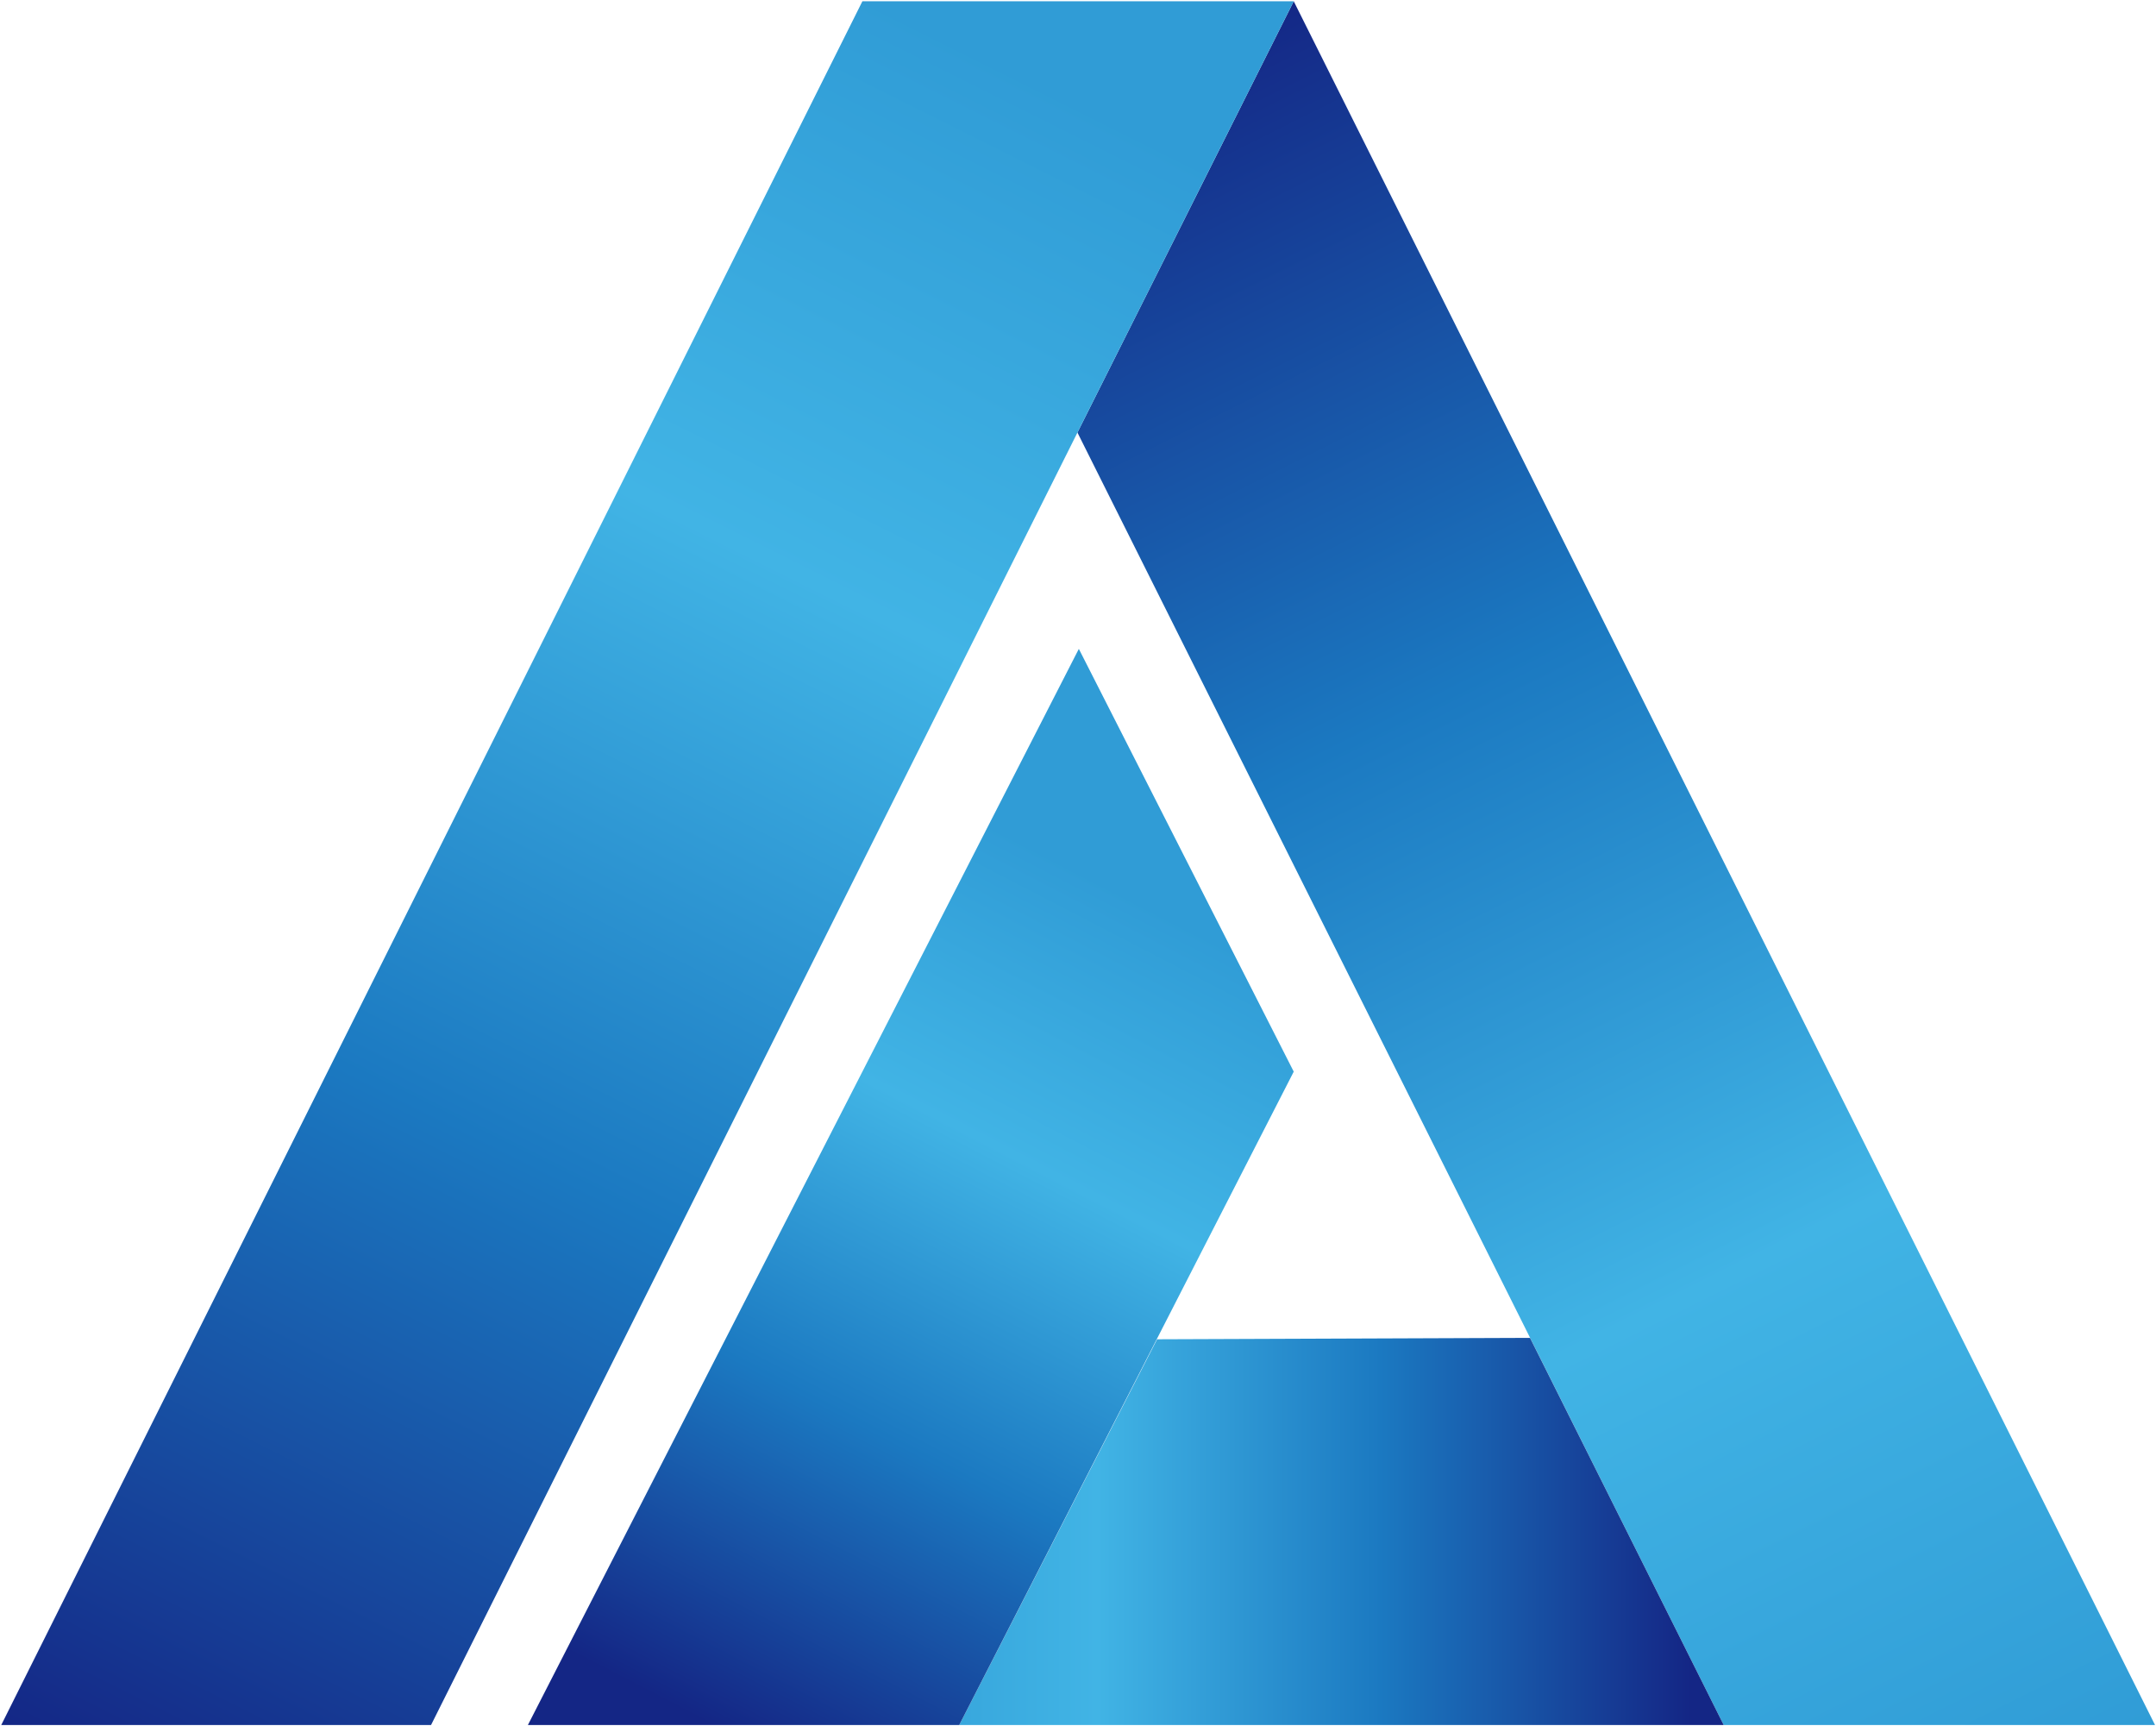
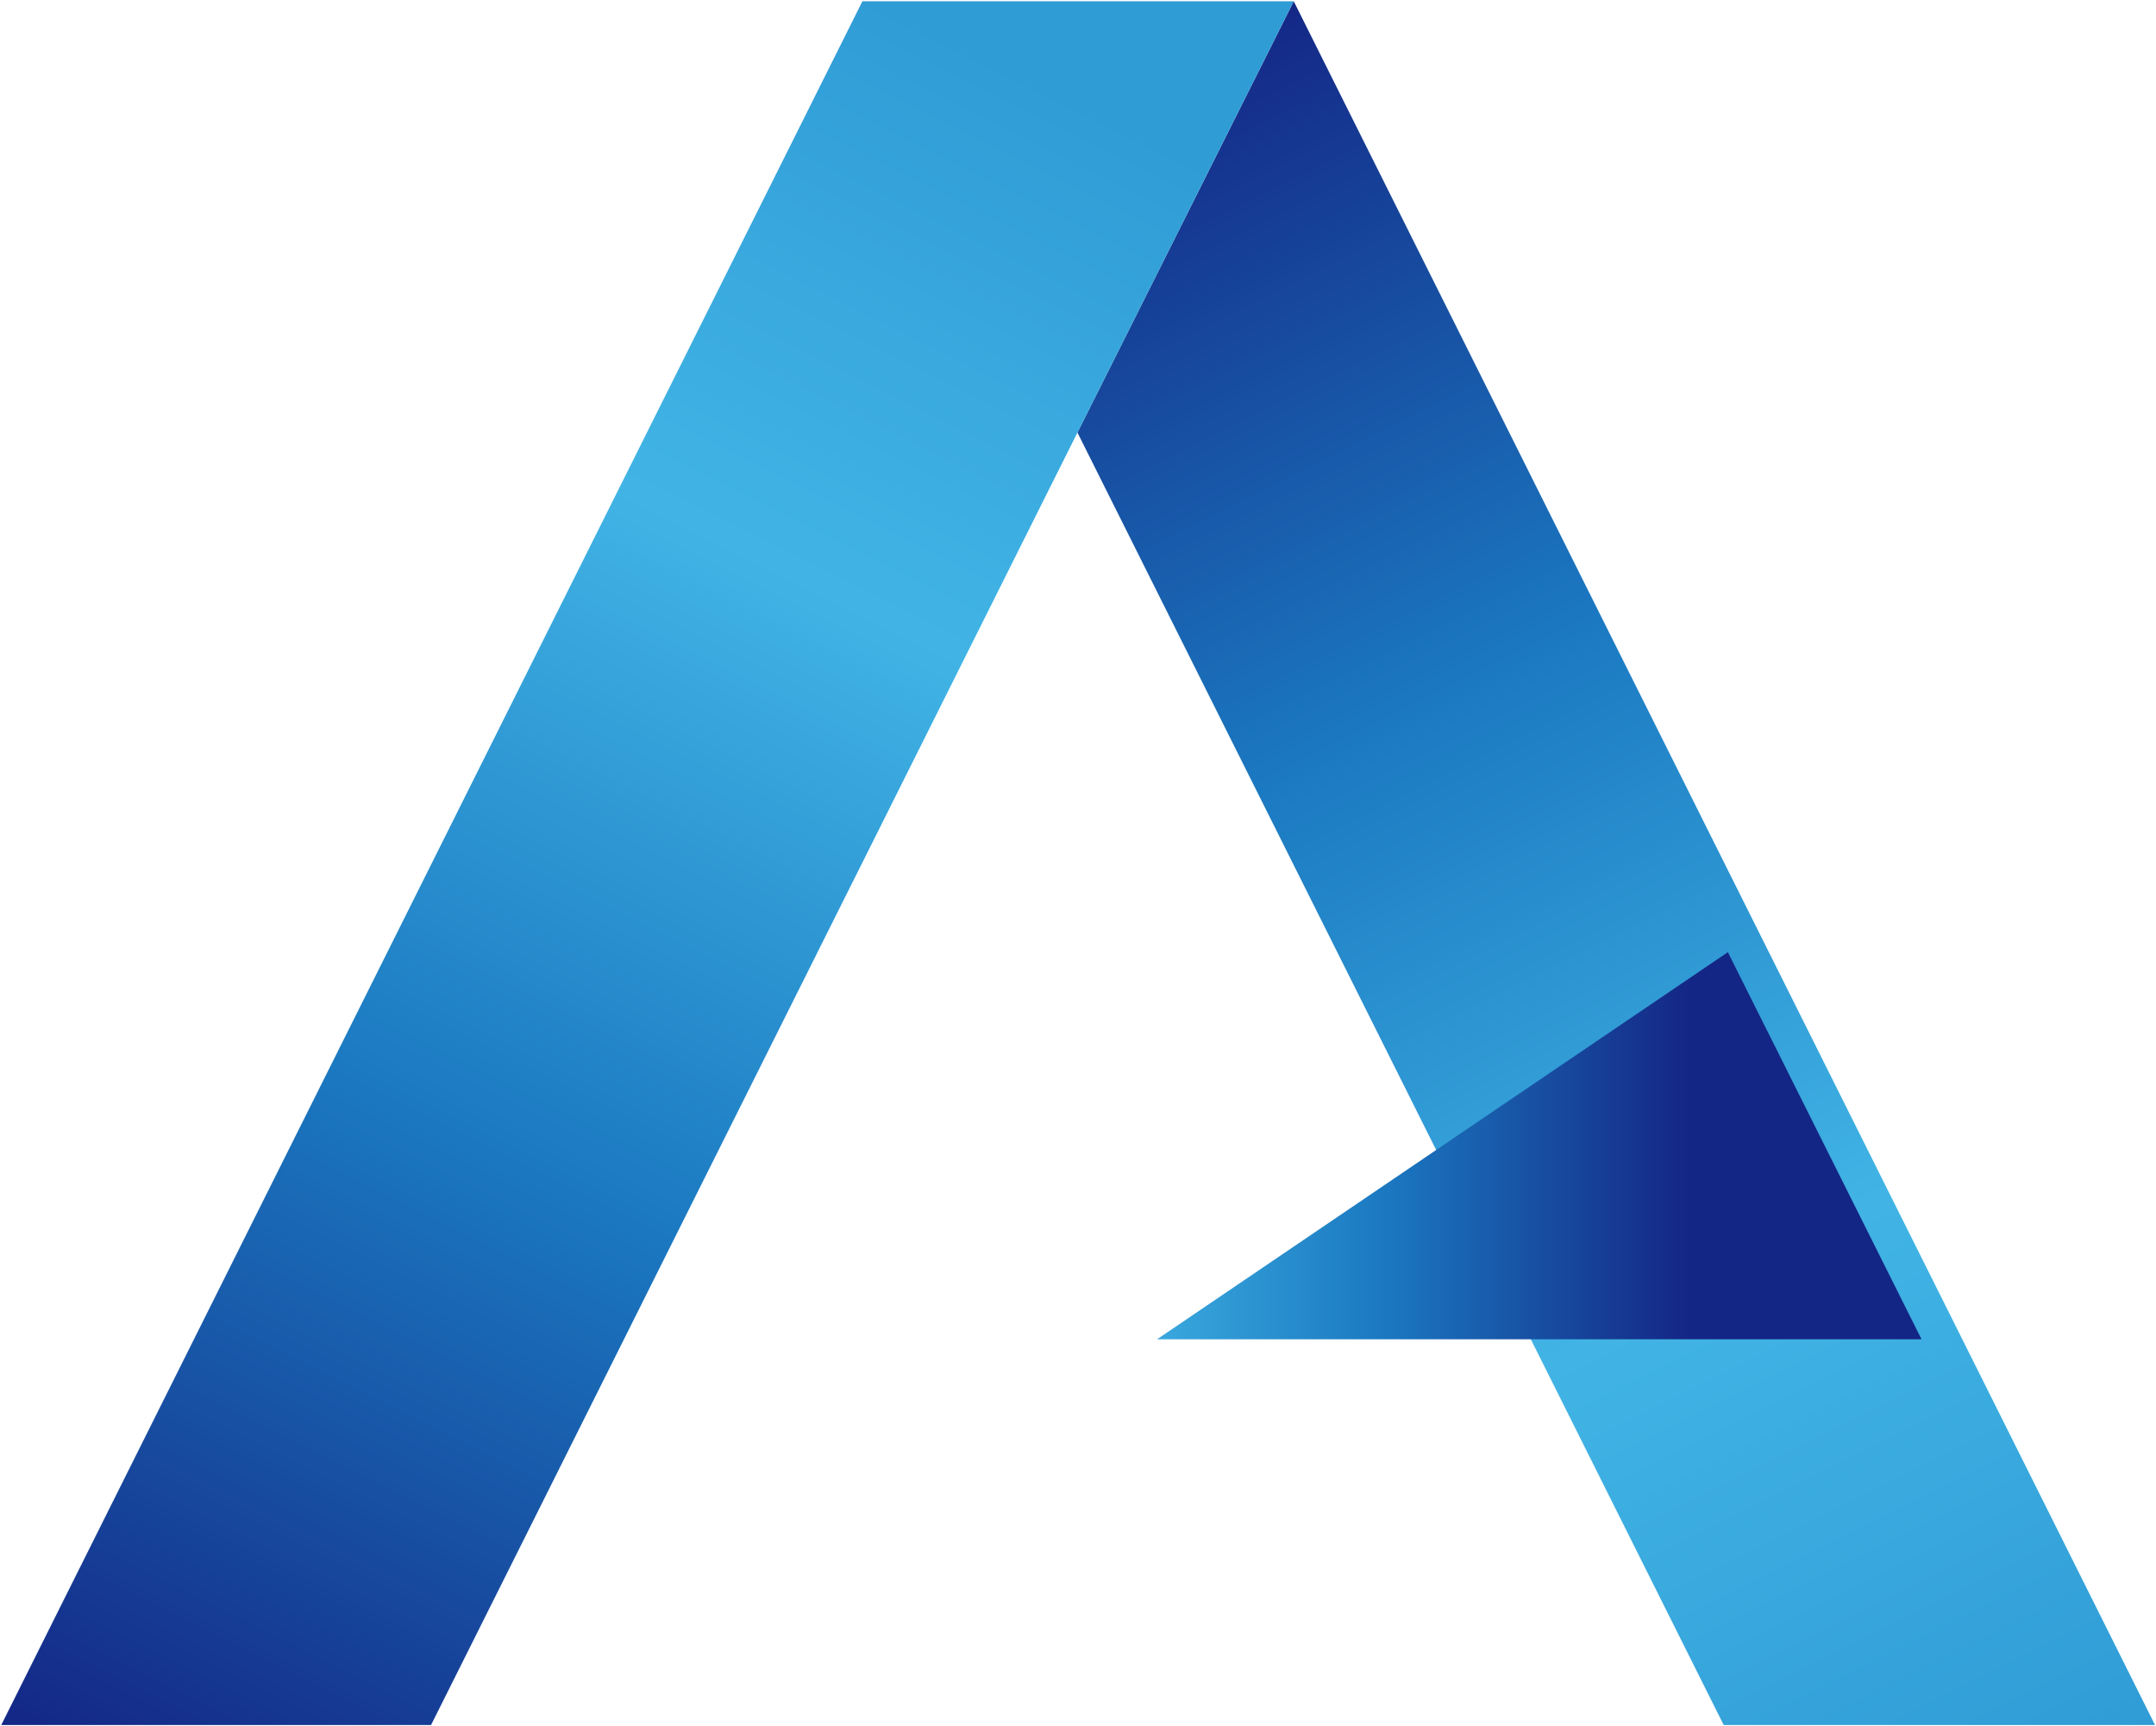
<svg xmlns="http://www.w3.org/2000/svg" version="1.2" viewBox="0 0 1543 1235" width="1543" height="1235">
  <title>CGR-EN-FINAL_compressed-1-pdf-svg</title>
  <defs>
    <clipPath clipPathUnits="userSpaceOnUse" id="cp1">
      <path d="m-482.02-5248.65h17156.09v12130.73h-17156.09z" />
    </clipPath>
    <linearGradient id="g1" x2="1" gradientUnits="userSpaceOnUse" gradientTransform="matrix(-606.944,-1228.513,251.063,-124.037,1473.18,1258.147)">
      <stop offset="0" stop-color="#309cd6" />
      <stop offset=".307" stop-color="#41b4e5" />
      <stop offset=".638" stop-color="#1b79c1" />
      <stop offset="1" stop-color="#142685" />
    </linearGradient>
    <linearGradient id="g2" x2="1" gradientUnits="userSpaceOnUse" gradientTransform="matrix(-599.63,1243.139,-244.307,-117.842,733.319,57.552)">
      <stop offset="0" stop-color="#309cd6" />
      <stop offset=".284" stop-color="#41b4e5" />
      <stop offset=".614" stop-color="#1b79c1" />
      <stop offset="1" stop-color="#142685" />
    </linearGradient>
    <linearGradient id="g3" x2="1" gradientUnits="userSpaceOnUse" gradientTransform="matrix(614.39,0,0,311.127,596.303,1096.007)">
      <stop offset="0" stop-color="#309cd6" />
      <stop offset=".307" stop-color="#41b4e5" />
      <stop offset=".638" stop-color="#1b79c1" />
      <stop offset="1" stop-color="#142685" />
    </linearGradient>
    <linearGradient id="g4" x2="1" gradientUnits="userSpaceOnUse" gradientTransform="matrix(-309.369,587.805,-192.237,-101.177,771.669,621.789)">
      <stop offset="0" stop-color="#309cd6" />
      <stop offset=".307" stop-color="#41b4e5" />
      <stop offset=".638" stop-color="#1b79c1" />
      <stop offset="1" stop-color="#142685" />
    </linearGradient>
  </defs>
  <style>
		.s0 { fill: url(#g1) } 
		.s1 { fill: url(#g2) } 
		.s2 { fill: url(#g3) } 
		.s3 { fill: url(#g4) } 
	</style>
  <g id="Clip-Path: Page 1" clip-path="url(#cp1)">
    <g id="Page 1">
      <path id="Path 14" class="s0" d="m771.1 309.5l462.5 924.8h308.7l-616.4-1233.4z" />
      <path id="Path 15" class="s1" d="m617.2 0.9l-616.3 1233.4h307.6l462.6-924.8 154.8-308.6z" />
-       <path id="Path 16" class="s2" d="m828.1 958.3l-141.6 276h547.1l-138.6-277z" />
-       <path id="Path 17" class="s3" d="m377.8 1234.3h308.7l239.4-467.5-153.8-302.5z" />
+       <path id="Path 16" class="s2" d="m828.1 958.3h547.1l-138.6-277z" />
    </g>
  </g>
</svg>